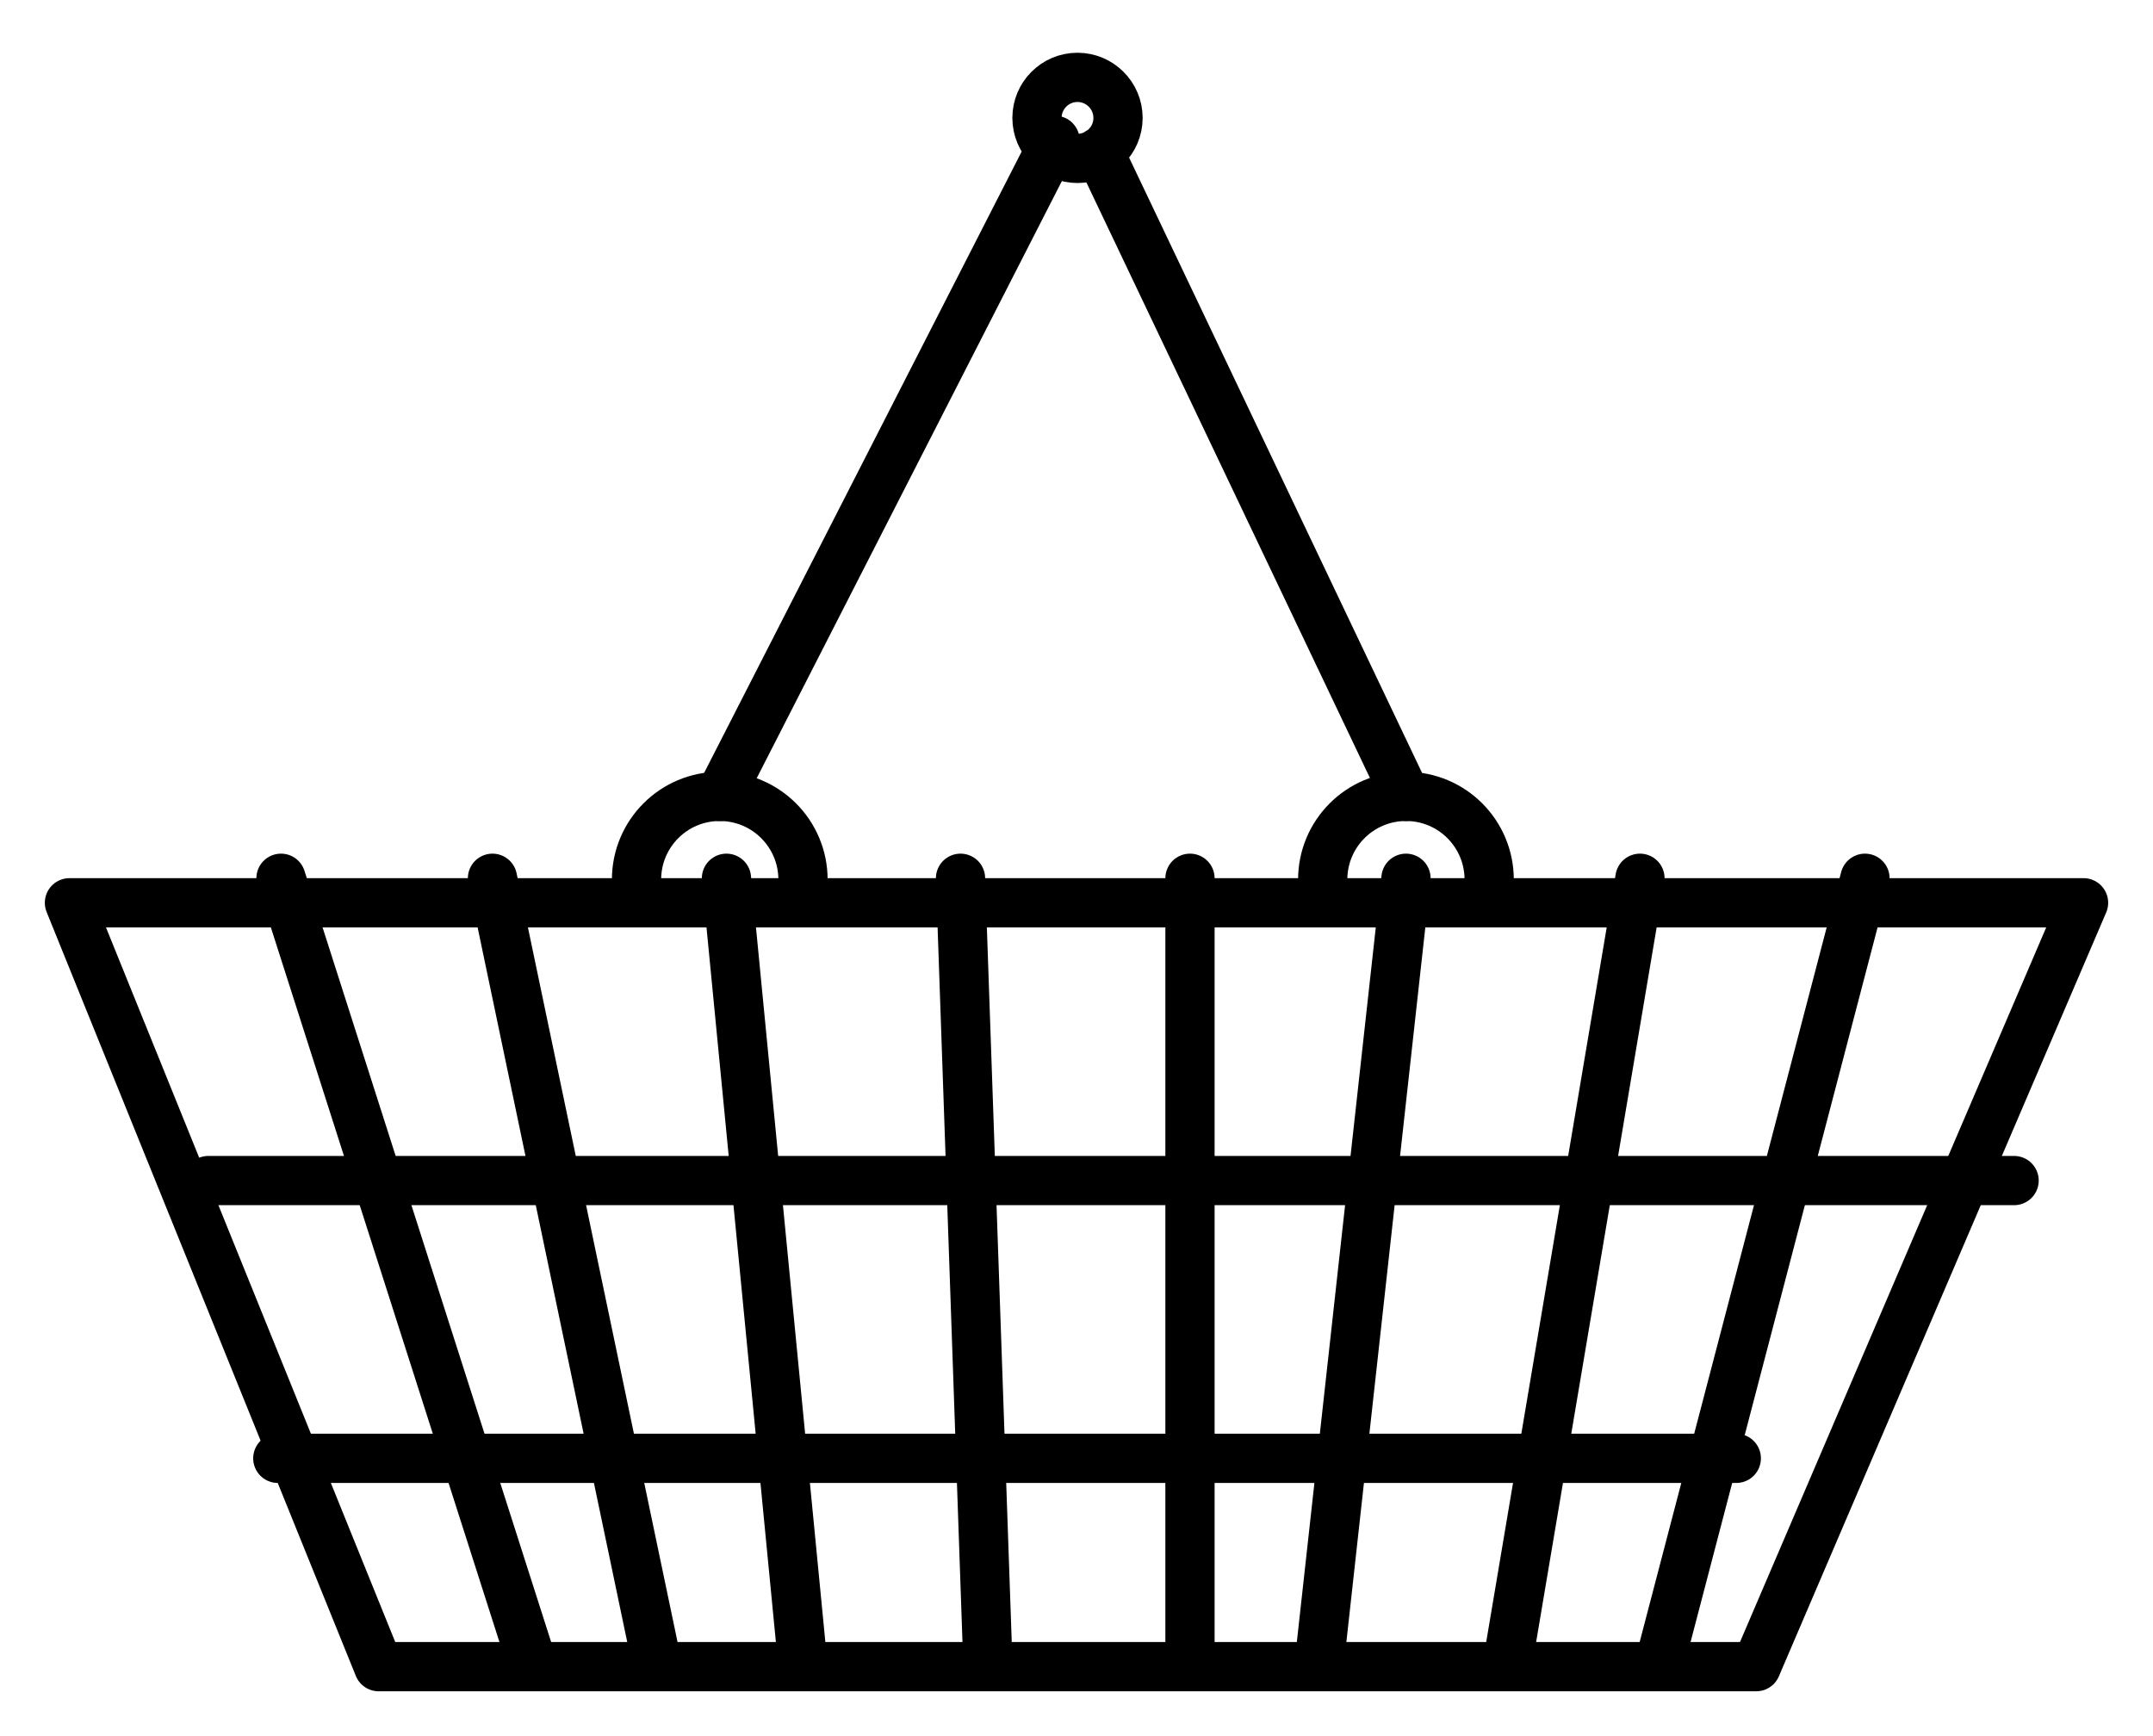
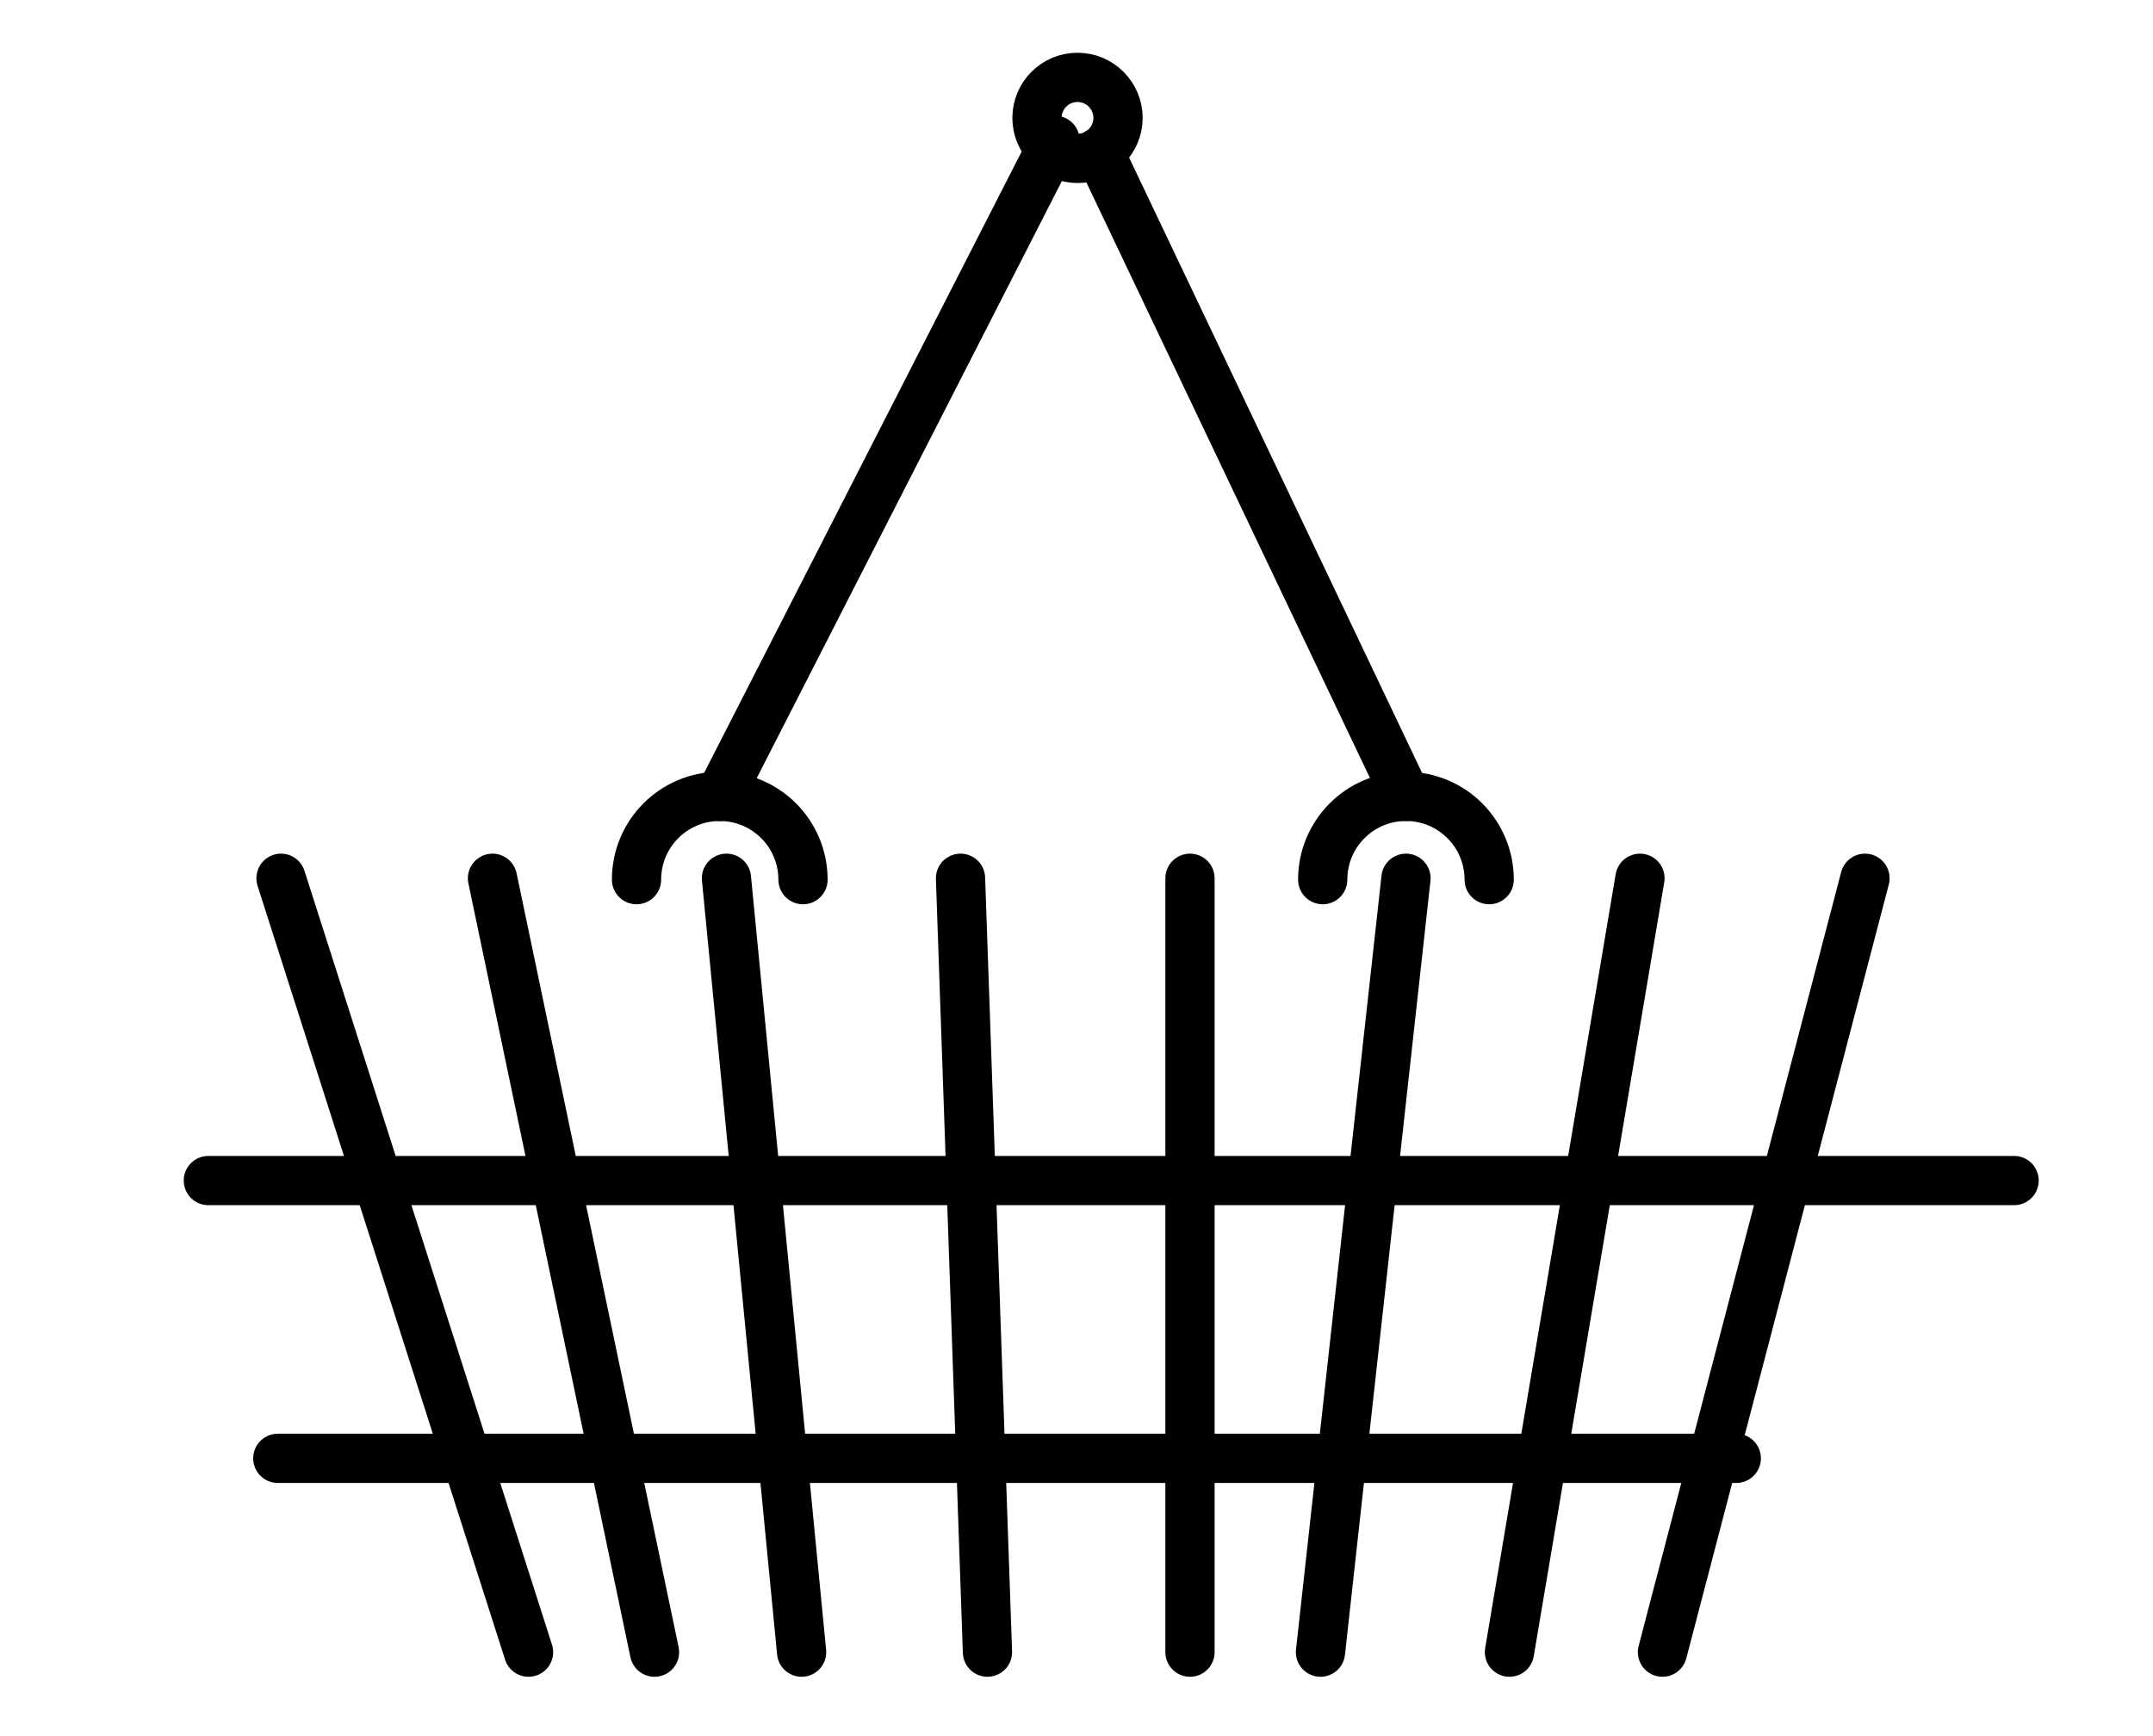
<svg xmlns="http://www.w3.org/2000/svg" width="31" height="25" viewBox="0 0 31 25" fill="none">
  <path d="M3 17H29" stroke="black" stroke-width="0.709" stroke-linecap="round" stroke-linejoin="round" />
-   <path d="M30 13H1L5.452 24H25.287L30 13" stroke="black" stroke-width="0.709" stroke-linecap="round" stroke-linejoin="round" />
  <path d="M4 21H25" stroke="black" stroke-width="0.709" stroke-linecap="round" stroke-linejoin="round" />
  <path d="M10.46 12.647L11.542 23.791" stroke="black" stroke-width="0.709" stroke-linecap="round" stroke-linejoin="round" />
  <path d="M13.83 12.647L14.218 23.791" stroke="black" stroke-width="0.709" stroke-linecap="round" stroke-linejoin="round" />
  <path d="M17.134 12.647V23.791" stroke="black" stroke-width="0.709" stroke-linecap="round" stroke-linejoin="round" />
  <path d="M20.244 12.647L19.013 23.791" stroke="black" stroke-width="0.709" stroke-linecap="round" stroke-linejoin="round" />
  <path d="M23.613 12.647L21.734 23.791" stroke="black" stroke-width="0.709" stroke-linecap="round" stroke-linejoin="round" />
  <path d="M7.091 12.647L9.424 23.791" stroke="black" stroke-width="0.709" stroke-linecap="round" stroke-linejoin="round" />
  <path d="M4.046 12.647L7.61 23.791" stroke="black" stroke-width="0.709" stroke-linecap="round" stroke-linejoin="round" />
  <path d="M26.853 12.647L23.937 23.791" stroke="black" stroke-width="0.709" stroke-linecap="round" stroke-linejoin="round" />
  <path fill-rule="evenodd" clip-rule="evenodd" d="M16.098 1.698C16.098 2.02 15.836 2.281 15.514 2.281C15.192 2.281 14.931 2.02 14.931 1.698C14.931 1.376 15.192 1.114 15.514 1.114C15.836 1.114 16.098 1.376 16.098 1.698Z" stroke="black" stroke-width="0.709" stroke-linecap="round" stroke-linejoin="round" />
  <path d="M9.165 12.667C9.165 12.004 9.701 11.468 10.363 11.468C11.025 11.468 11.562 12.004 11.562 12.667" stroke="black" stroke-width="0.709" stroke-linecap="round" stroke-linejoin="round" />
  <path d="M19.045 12.667C19.045 12.004 19.582 11.468 20.244 11.468C20.906 11.468 21.442 12.004 21.442 12.667" stroke="black" stroke-width="0.709" stroke-linecap="round" stroke-linejoin="round" />
  <path d="M15.191 2.021L10.363 11.469" stroke="black" stroke-width="0.709" stroke-linecap="round" stroke-linejoin="round" />
  <path d="M20.244 11.468L15.826 2.188" stroke="black" stroke-width="0.709" stroke-linecap="round" stroke-linejoin="round" />
</svg>